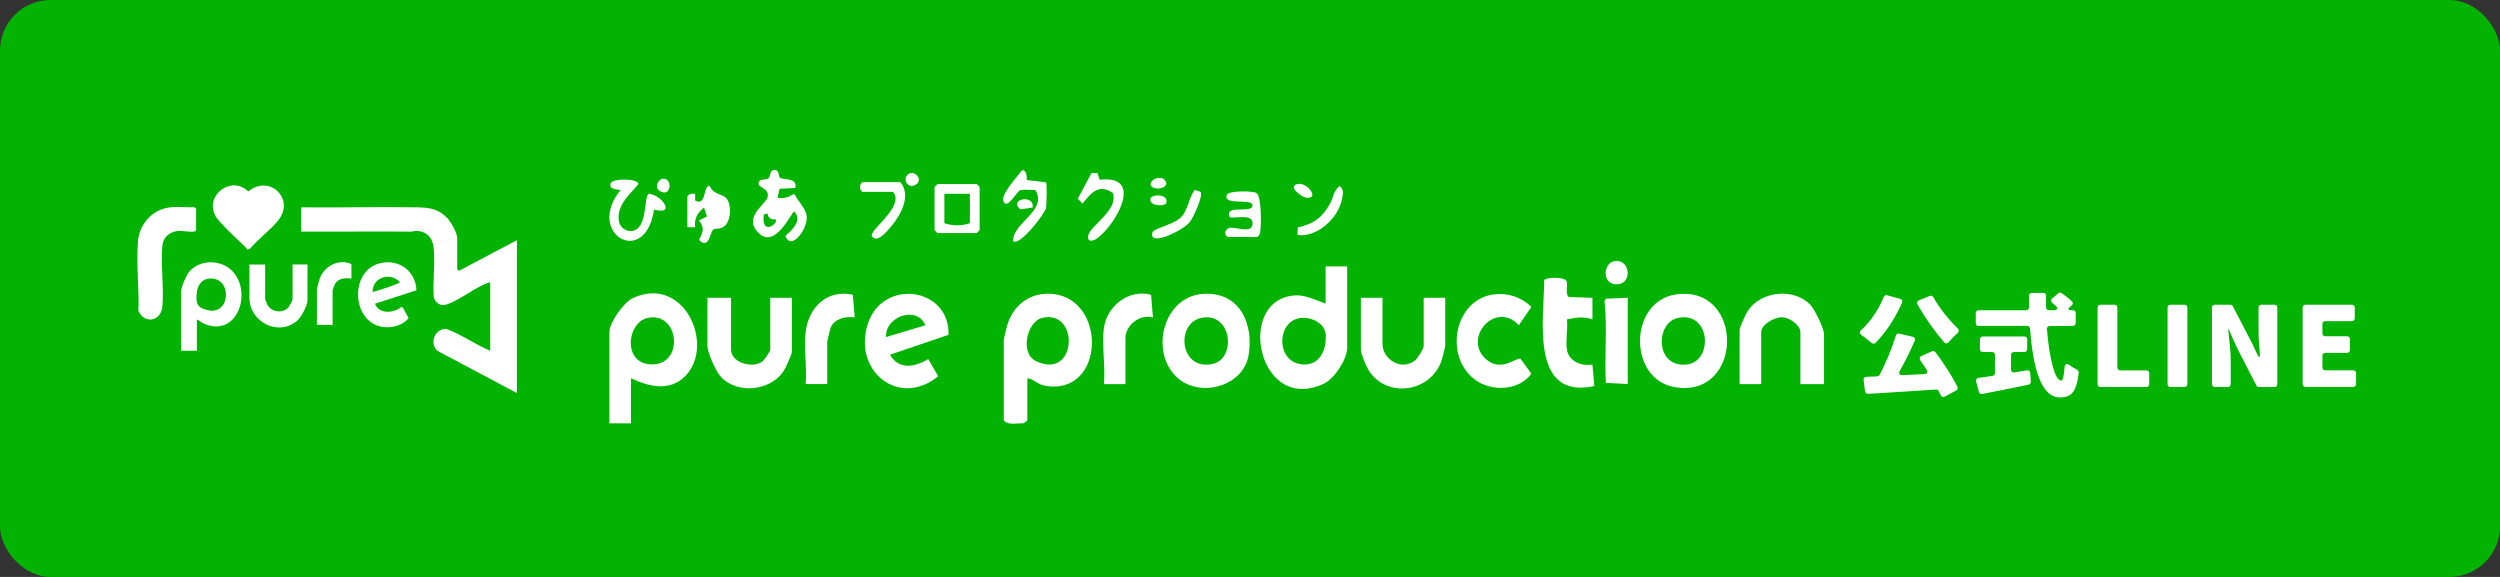
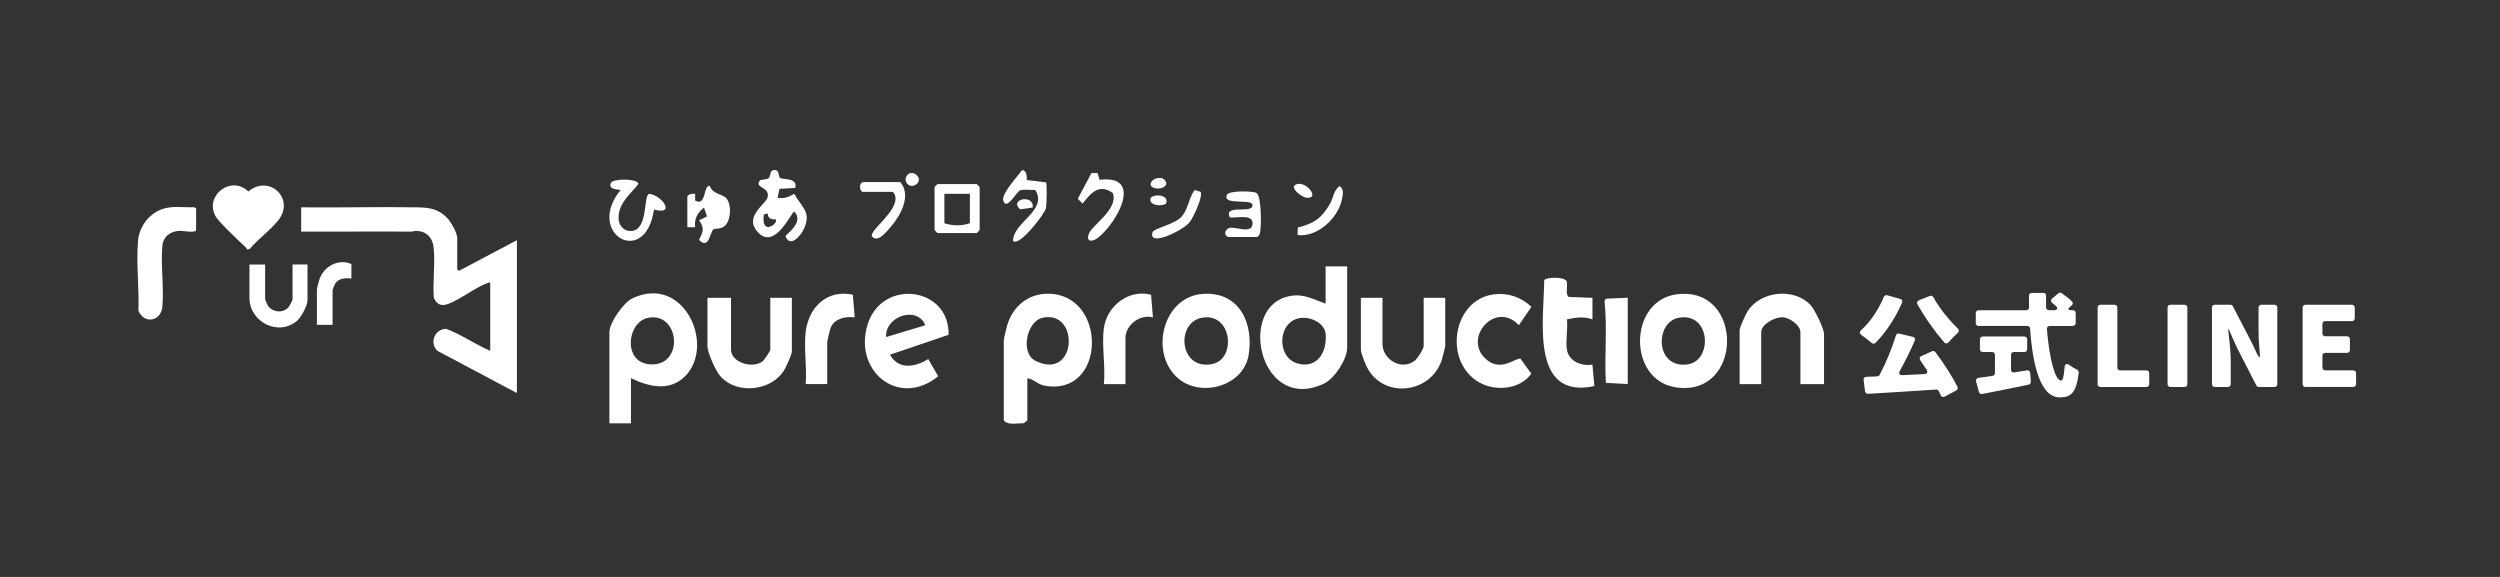
<svg xmlns="http://www.w3.org/2000/svg" id="_レイヤー_2" viewBox="0 0 494 114">
  <rect x="0" y="0" width="494" height="114" fill="#333333" stroke="none" />
  <defs>
    <style>.cls-1{fill:#02b302;}.cls-2{fill:#fff;}</style>
  </defs>
  <g id="layout">
-     <rect class="cls-1" width="494" height="114" rx="10" ry="10" />
    <path class="cls-2" d="M372.92,58.35l2.55.71c.37.09.53.39.37.76-1.31,3.04-3.29,5.98-5.22,7.91-.23.25-.55.23-.8.02-.55-.48-1.31-1.08-1.98-1.54-.41-.3-.44-.67-.05-1.01,1.82-1.63,3.43-4.05,4.44-6.51.11-.28.39-.44.69-.35ZM379.68,70.35l2.07-.94c.25-.11.53-.05.69.18,1.63,2.14,3.33,4.81,4.35,6.83.14.28.05.57-.25.74l-2.25,1.2c-.35.18-.67.05-.83-.28v-.05c-.09-.23-.23-.48-.37-.74-.09-.21-.32-.34-.53-.32-4.78.34-9.73.62-13.43.85-.32,0-.55-.18-.6-.51l-.28-2.21c-.05-.37.18-.64.55-.64.67-.02,1.38-.05,2.14-.09.18-.02.39-.14.48-.3,1.22-2.32,2.44-5.24,3.2-7.75.09-.32.37-.48.69-.39l2.64.62c.41.09.55.41.39.78-.87,2.05-1.91,4.12-2.92,5.93-.3.55-.09.9.53.87l4.28-.21c.58-.02.76-.37.46-.87-.41-.64-.83-1.26-1.24-1.86-.23-.35-.14-.69.23-.85ZM379.18,59.34l2.12-.85c.28-.14.57-.02.74.25,1.13,2.09,3.06,4.46,4.81,6.16.28.28.28.62-.02.9-.6.53-1.24,1.2-1.75,1.79-.28.34-.62.37-.92.05-1.82-2.12-3.82-4.9-5.27-7.52-.18-.32-.07-.64.3-.78Z" />
    <path class="cls-2" d="M409.57,64.42h-4.53c-.37,0-.6.25-.57.62.46,5.61,1.56,10.16,2.81,10.16.32,0,.53-.78.67-2.53.05-.78.44-.94,1.06-.48.44.34.92.62,1.38.83.25.11.39.37.37.64-.48,3.98-1.54,4.87-3.75,4.87-3.79,0-5.36-6.28-5.86-13.59-.02-.32-.25-.53-.58-.53h-9.59c-.34,0-.57-.23-.57-.57v-1.95c0-.35.23-.58.57-.58h9.36c.37,0,.6-.23.6-.6-.02-.76-.02-1.49-.02-2.25,0-.35.23-.58.57-.58h2.25c.37,0,.6.23.57.6-.02.76-.02,1.52,0,2.25,0,.34.23.57.58.57h.9c.78,0,.94-.39.39-.9l-.64-.53c-.34-.28-.34-.64,0-.92l1.2-.99c.18-.16.46-.18.67-.02.69.48,1.47,1.08,2.02,1.63.23.23.21.55-.05.78l-.39.32c-.44.37-.34.62.23.62h.37c.34,0,.57.23.57.58v1.95c0,.34-.23.57-.57.57ZM397.38,70.12v2.9c0,.39.25.62.67.57l2.46-.41c.37-.05.64.16.67.53l.11,1.68c.02.3-.14.55-.44.62-3.15.67-6.51,1.31-9.15,1.84-.32.07-.57-.09-.67-.41l-.55-2.07c-.09-.37.09-.64.48-.71.8-.09,1.75-.23,2.76-.39.3-.05.48-.28.48-.55v-3.59c0-.34-.23-.57-.57-.57h-1.82c-.35,0-.58-.23-.58-.58v-1.91c0-.35.23-.58.58-.58h8.19c.34,0,.57.23.57.58v1.91c0,.35-.23.58-.57.58h-2.05c-.35,0-.58.23-.58.57Z" />
    <path class="cls-2" d="M414.49,75.9v-15.11c0-.34.23-.57.57-.57h2.76c.34,0,.57.23.57.57v11.82c0,.35.23.58.57.58h5.15c.35,0,.58.23.58.57v2.14c0,.34-.23.57-.58.57h-9.06c-.34,0-.57-.23-.57-.57Z" />
    <path class="cls-2" d="M428.31,75.9v-15.11c0-.34.23-.57.57-.57h2.76c.34,0,.58.23.58.57v15.11c0,.34-.23.57-.58.57h-2.76c-.34,0-.57-.23-.57-.57Z" />
    <path class="cls-2" d="M437.08,75.9v-15.11c0-.34.23-.57.58-.57h3.06c.21,0,.41.11.51.32l3.86,7.45.83,1.79c.51,1.1.74,1.03.6-.16-.11-1.33-.23-2.76-.23-4.02v-4.81c0-.34.23-.57.58-.57h2.55c.35,0,.58.23.58.57v15.11c0,.34-.23.57-.58.57h-3.06c-.21,0-.41-.11-.51-.32l-3.86-7.52-1.59-3.56h-.12c.18,1.82.51,4.05.51,6v4.83c0,.34-.23.57-.57.57h-2.55c-.34,0-.58-.23-.58-.57Z" />
    <path class="cls-2" d="M455,75.9v-15.11c0-.34.23-.57.57-.57h9.15c.34,0,.58.23.58.57v2.09c0,.34-.23.57-.58.57h-5.24c-.34,0-.57.23-.57.57v1.86c0,.34.23.57.57.57h4.28c.34,0,.58.23.58.58v2.12c0,.35-.23.58-.58.58h-4.28c-.34,0-.57.23-.57.57v2.3c0,.35.23.58.57.58h5.5c.34,0,.58.23.58.57v2.14c0,.34-.23.57-.58.57h-9.41c-.34,0-.57-.23-.57-.57Z" />
    <path class="cls-2" d="M203,74.74v8.33l-.64.52c-.35.11-.72.05-1.08.08-.96.08-2.33.19-2.93-.6v-15.89c0-.2.53-2.42.65-2.84,1.11-3.75,4.05-6.3,8.07-6.3,11.81,0,11.6,20.44-.69,18.16-1.35-.25-2.09-1.31-3.39-1.46ZM205.99,62.8c-3.1.7-4.48,6.99-1.33,8.53,8.17,3.98,8.74-10.19,1.33-8.53Z" />
    <path class="cls-2" d="M124.68,74.74v8.91h-4.26v-18.02c0-1.87,2.78-5.84,4.56-6.69,10.17-4.81,16.46,9.33,10.38,15.42-3.05,3.06-7.22,2.05-10.68.37ZM128.07,62.8c-4.32.84-5.16,9.46,1.04,9.2,6.09-.26,5.03-10.37-1.04-9.2Z" />
    <path class="cls-2" d="M266.2,52.64v16.08c0,2.25-2.48,6.07-4.56,7.07-12.32,5.86-17.01-14.03-7.74-17.04,3.18-1.03,5.21.23,8.04,1.25v-7.36h4.26ZM257.17,62.81c-4.72.41-5.14,7.85-.68,9.04,3.86,1.02,5.75-2.38,5.46-5.82-.18-2.15-2.77-3.39-4.77-3.21Z" />
    <path class="cls-2" d="M331.24,58.17c13.54-1.85,13.31,20.66-.32,18.33-9.28-1.59-9.09-17.04.32-18.33ZM331.62,62.81c-4.66.95-4.56,10.06,1.82,9.2,5.09-.68,4.6-10.5-1.82-9.2Z" />
    <path class="cls-2" d="M232.21,74.21c-4.97-5.19-2.17-15.63,5.5-16.14,7.19-.48,10.07,5.79,9.01,12.12s-10.06,8.67-14.51,4.03ZM237.4,62.81c-5.12,1.05-4.36,10.44,2.15,9.12,4.86-.99,3.89-10.36-2.15-9.12Z" />
    <path class="cls-2" d="M187.43,66.16l-11.58,3.93c1.75,3.05,4.95,2.47,7.57.86l1.97,3.4c-7.88,6.38-16.91-1.15-13.9-10.38,2.93-8.99,16.15-7.29,15.95,2.19ZM182.84,64.27c-1.56-3.91-7.96-1.84-7.75,2.33l7.75-2.33Z" />
    <path class="cls-2" d="M360.41,75.9h-4.65v-10.27c0-1.37-2.18-2.95-3.68-2.94s-4.07,1.44-4.07,2.94v10.27h-4.26v-10.66c0-.53,1.22-3.21,1.62-3.81,2.61-3.96,9.05-4.58,12.34-1.22.85.87,2.72,4.73,2.72,5.81v9.88Z" />
    <path class="cls-2" d="M144.45,58.84v10.27c0,2.47,4.15,3.81,6.2,2.32.37-.27,1.56-2.08,1.56-2.32v-10.27h4.26v10.66c0,.53-1.22,3.21-1.62,3.81-2.61,3.95-9.08,4.62-12.34,1.23-1.02-1.06-2.72-4.82-2.72-6.2v-9.5h4.65Z" />
    <path class="cls-2" d="M273.18,58.84v9.11c0,3.04,3.72,5.4,6.4,3.3.57-.44,1.74-2.35,1.74-2.91v-9.5h4.26v9.5c0,.25-.55,2.35-.69,2.8-2.12,6.48-11.02,7.67-14.5,1.93-.46-.76-1.48-3.2-1.48-3.95v-10.27h4.26Z" />
    <path class="cls-2" d="M295.18,58.17c2.8-.36,5.38.53,7.43,2.46l-2.49,3.63c-4.57-4.92-11.07,2.43-6.6,6.61,3.02,2.82,6-.26,6.93.01l2.14,2.96c-2.37,3.33-7.72,3.62-11,1.28-6.35-4.53-4.28-15.94,3.59-16.95Z" />
    <path class="cls-2" d="M309.62,69.12c.41,2.29,2.9,3.31,5.04,2.91l.39,4.26c-12.72,2.72-9.98-13.12-9.91-20.95.41-.59,4.12-.71,4.43.27.26.82-.31,2.57.42,3.07l4.68.17v4.26c-1.77-.63-3.27-.37-5.04,0,.22,1.83-.31,4.28,0,6.01Z" />
    <path class="cls-2" d="M218.12,64.85c.62-4.39,4.86-7.76,9.33-6.61l.37,4.48c-2.55-.72-5.43,1.53-5.43,4.07v9.11h-4.26c.35-3.43-.47-7.73,0-11.05Z" />
    <path class="cls-2" d="M159.19,65.63c.58-4.88,4.2-8.51,9.33-7.39l.37,4.48c-1.76-.26-4,.2-4.75,2.03-.12.28-.68,2.65-.68,2.81v8.33h-4.26c.28-3.26-.38-7.08,0-10.27Z" />
    <path class="cls-2" d="M321.64,58.84v17.05l-4.32-.23c-.3-5.38.31-10.83-.27-16.18l.29-.46,4.29-.18Z" />
-     <path class="cls-2" d="M319.17,51.58c2.9-.31,3.36,4.19.7,4.56-3.44.48-3.25-4.29-.7-4.56Z" />
    <path class="cls-2" d="M154.12,35.12c.54.48,3.55-.12,3.02,2.02l-3.11.17-.39,1.77c1.34.22,2.18-.14,3.29-.78,1.52,2.71,3.46,3.6,1.91,6.94-.68,1.47-2.74,3.77-3.64,1.4,1.29-1.23,3.44-3.06,1.74-4.84-.52.02-3.69,7.5-7,4.27-3.3-3.23,1.54-5.72,1.77-7.2.32-2.08-2.79-1.68-1.52-3.24.13-.16,1.26-.11,1.65-.39.42-.3.24-1.27.83-1.58,1.39-.45,1.14,1.21,1.43,1.47ZM151.7,42.18l-.77.19c-.61,4.46,3.07,1.69,2.33.97-.89.07-1.52-.21-1.56-1.16Z" />
    <path class="cls-2" d="M185.25,36.37h7.75l.58.58v8.53l-.58.58h-7.75l-.58-.58v-8.53l.58-.58ZM191.65,38.3h-5.04v5.81c1.7.55,3.34.55,5.04,0v-5.81Z" />
    <path class="cls-2" d="M135.81,38.88c.15-.53,1.04-.68,1.55-.58v1.32c2.26,1.31,1.58-3.21,2.91-2.87.53,1.68,2.59,1.54,3.32,2.5.97,1.27.85,4.06-.23,5.24-.84.93-1.93.53-2.42.87-.59.41-.87,4.12-2.8,2.04.79-1.63,1.12-2.26,0-3.86l1.57-.79-.6-1.73c-1.28,1.03-1.96,2.16-1.75,3.87h-1.54s0-6.01,0-6.01Z" />
    <path class="cls-2" d="M129.23,41.4c-1.68,11.67-13.68,4.8-6.59-3.87-.77-.09-2.46-.13-1.94-1.36.38-.88,4.7-.94,5.42,0,.17.82-4.66,3.82-3.79,7.66.25,1.12,1.26,1.89,2.41,1.82,3.43-.21,2.33-7.04,3.53-7.35,2.53.23,5.37,4.33.96,3.1Z" />
    <path class="cls-2" d="M217.29,35.53c8.82-1.08,3.37,8.66-.42,11.51-1.01.76-2.2.8-1.8-.63.53-1.9,6-5.02,4.83-8.25-2.68-1.97-4.36-.03-5.97,2.07l-.96-.95,2.7-5.08h1.2s.42,1.32.42,1.32Z" />
    <path class="cls-2" d="M202.9,35.58l3.81.46c.19.3.12,4.45-.03,5.1-.26,1.17-5.31,7.69-6.51,6.47.04-3.76,6.95-5.99,4.39-10.09-.92.08-2.1-.17-2.97.09-.73.22-2.7,4.17-3.35,2.02-.4-1.33,2.82-4.74,3.67-5.97.94-.2,1.02,1.29.98,1.92Z" />
    <path class="cls-2" d="M242.63,46.83c-.88-.52-.6-1.39.21-1.76.99-.45,4.46,1.28,4.66-.76.21-2.14-3.02-1.17-4.48-1.35-1.34-2.78,4.87-.55,4.45-2.52-.26-1.23-5.95.22-5.04-1.94.37-.86,5-.79,5.81-.39,1.07.52,1,6.5.77,7.75-.08.43-.2.73-.58.97h-5.82Z" />
    <path class="cls-2" d="M170.52,35.98h7.37c2.23,2.58.14,6.47-1.76,8.71-.81.95-2.78,3.54-3.87,1.94-.26-1.27,5.11-4.85,4.67-7.73-.05-.33-.34-.98-.6-.98h-5.82c-.59,0-.9-1.59,0-1.94Z" />
    <path class="cls-2" d="M236.06,37.54l1.16.36c.58.81-1.42,5.1-2.15,6.01-1.31,1.65-8.25,5.01-7.33,1.98.23-.78,4.42-1.53,5.79-3.13,1.28-1.5,1.38-3.68,2.53-5.22Z" />
    <path class="cls-2" d="M256.39,46.44l.06-1.49c3.23-.78,4.72-1.86,6.36-4.69.67-1.16.69-2.66,1.92-3.5.93.68.6,1.8.41,2.73-.77,3.64-4.83,7.44-8.75,6.95Z" />
    <path class="cls-2" d="M256.25,36.39c1.99-.59,4.63,2.95,1.91,2.68-.98-.1-3.65-2.16-1.91-2.68Z" />
    <path class="cls-2" d="M204.05,41.01l-2.46.35c-2.35-2.04,2.86-3.07,2.46-.35Z" />
-     <path class="cls-2" d="M130.96,35.31c2.03-.18,1.7,3.85-.58,2.43-1.17-.73-.26-2.35.58-2.43Z" />
    <path class="cls-2" d="M228.37,35.28c.47-.14.94-.15,1.41-.02,1.93,1.4-.74,2.56-2.08,1.7-.86-.55.05-1.5.68-1.68Z" />
    <path class="cls-2" d="M179.34,34.52c1.16-1.2,3.44,1.05,1.45,2.06-1.32.67-2.47-.99-1.45-2.06Z" />
    <path class="cls-2" d="M230.42,40.23c-.9.64-3.35.38-3.1-.96.18-.96,3.8-1.03,3.1.96Z" />
    <path class="cls-2" d="M102.14,47.46v30.21l-15.74-8.36c-1.56-1.62-.54-4.22,1.71-4.34,3.06,1.1,5.75,3.09,8.76,4.34v-13.48c-.17-.02-.31.01-.47.07-2.39.84-5.3,3.19-7.79,4.14-1.36.52-2.29.17-2.89-1.2-.24-3.18.3-6.76-.03-9.89-.21-2.01-1.41-3.28-3.49-3.33-.3,0-.59.15-.91.15-7.26-.06-14.53.03-21.78,0v-4.8c7.62.09,15.25-.13,22.87,0,2.37.04,4.18.25,5.96,2.08.77.79,2.01,2.96,2.01,4.03v6.2l.37.22,11.41-6.03Z" />
-     <path class="cls-2" d="M38.75,45.52c-.17.55-2.66.08-3.16.09-1.85.04-3.34,1.07-3.51,3-.34,3.8.34,8.13.01,11.94-.25,2.98-3.61,3.55-4.74.85.17-4.43-.47-9.49-.07-13.87.27-2.93,2.4-5.61,5.26-6.36,1.9-.5,3.87-.13,5.82-.23l.39.23v4.34Z" />
+     <path class="cls-2" d="M38.75,45.52c-.17.55-2.66.08-3.16.09-1.85.04-3.34,1.07-3.51,3-.34,3.8.34,8.13.01,11.94-.25,2.98-3.61,3.55-4.74.85.17-4.43-.47-9.49-.07-13.87.27-2.93,2.4-5.61,5.26-6.36,1.9-.5,3.87-.13,5.82-.23l.39.23v4.34" />
    <path class="cls-2" d="M48.6,48.92c-1.25-1.18-5.4-5.03-6.05-6.27-2.14-4.1,3.19-8.08,6.52-4.81,4.09-3.46,9.38,1.43,5.87,5.75-1.57,1.93-3.94,3.65-5.57,5.58l-.46.14c-.14-.04-.2-.28-.31-.39Z" />
-     <path class="cls-2" d="M38.9,63.11v6.2h-3.1v-11.7c0-.87.93-3.06,1.49-3.78,1.9-2.44,5.79-2.62,8.13-.71,4.67,3.81,1.86,13.67-5,10.89-.65-.26-.92-.65-1.51-.89ZM41.03,55.09c-1.28.22-2.01,1.47-2.13,2.68-.2,2.03-.15,2.9,1.94,3.47,4.95,1.37,5.15-7,.18-6.15Z" />
-     <path class="cls-2" d="M82.29,57.36l-8.2,2.65c.75,2.12,3.75,1.9,5.22.64l.29.12,1.13,2.08c-1.06,1.39-3.14,1.97-4.84,1.79-6.47-.69-6.96-11.19-.75-12.64,3.72-.87,6.99,1.57,7.15,5.37ZM73.62,57.69c.65-.1,5.42-1.65,5.42-1.94-1.89-2.04-5.45-1.01-5.42,1.94Z" />
    <path class="cls-2" d="M52.39,52.26v6.89c0,.05.33.86.4.99.8,1.53,2.95,1.88,4.17.64.19-.2.85-1.44.85-1.63v-6.89h2.95v7.05c0,1.05-1.19,3.3-2.01,4.03-3.69,3.24-9.46.3-9.46-4.49v-6.58h3.1Z" />
    <path class="cls-2" d="M69.44,55.05c-1.14-.18-2.58-.08-3.23,1.03-.08.13-.49,1.15-.49,1.22v6.89h-3.1v-6.89c0-.29.38-1.76.51-2.13.86-2.56,3.79-4.13,6.31-2.99v2.87Z" />
  </g>
</svg>